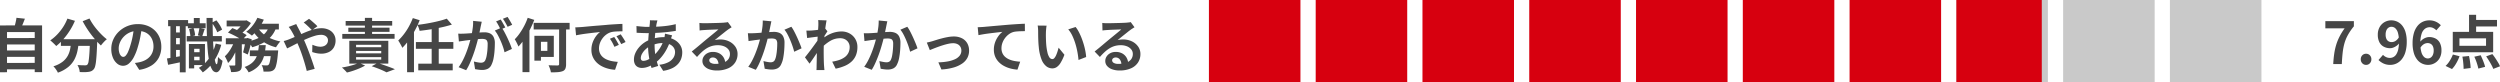
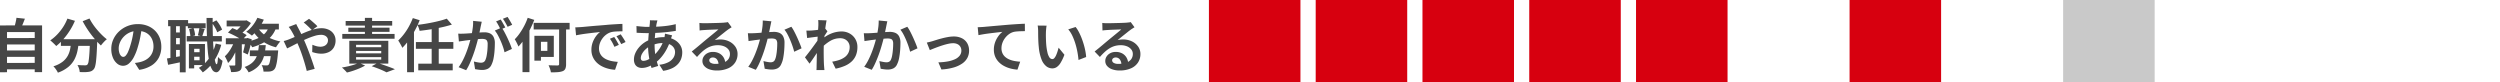
<svg xmlns="http://www.w3.org/2000/svg" width="819.461" height="27" viewBox="0 0 819.461 27">
  <g id="_3" data-name="3" transform="translate(-252.736 -1857)">
-     <path id="パス_765" data-name="パス 765" d="M3.534,0q.095-1.824.323-3.373A20.2,20.2,0,0,1,4.5-6.3,16.7,16.7,0,0,1,5.6-9.006a20.2,20.2,0,0,1,1.681-2.717H.95v-2.356H10.3v1.71a18.818,18.818,0,0,0-1.967,2.85,12.95,12.95,0,0,0-1.14,2.774,19.345,19.345,0,0,0-.57,3.04Q6.441-2.071,6.346,0ZM14.307.266a1.637,1.637,0,0,1-1.254-.532,1.83,1.83,0,0,1-.494-1.292,1.812,1.812,0,0,1,.494-1.311,1.666,1.666,0,0,1,1.254-.513,1.644,1.644,0,0,1,1.235.513,1.812,1.812,0,0,1,.494,1.311,1.83,1.83,0,0,1-.494,1.292A1.615,1.615,0,0,1,14.307.266Zm7.923,0a5.064,5.064,0,0,1-2.27-.475A5.722,5.722,0,0,1,18.373-1.33l1.482-1.691a2.938,2.938,0,0,0,.988.722,2.883,2.883,0,0,0,1.235.285,2.558,2.558,0,0,0,1.159-.275,2.51,2.51,0,0,0,.959-.893,5.051,5.051,0,0,0,.646-1.644,11.412,11.412,0,0,0,.238-2.527,9.943,9.943,0,0,0-.333-2.869,3.213,3.213,0,0,0-.884-1.53,1.889,1.889,0,0,0-1.254-.465,1.705,1.705,0,0,0-.95.285,1.931,1.931,0,0,0-.694.855,3.53,3.53,0,0,0-.256,1.444,3.276,3.276,0,0,0,.247,1.358,1.751,1.751,0,0,0,.694.808A2.022,2.022,0,0,0,22.7-7.2a2.435,2.435,0,0,0,1.216-.361,3.329,3.329,0,0,0,1.14-1.216L25.194-6.9A3.813,3.813,0,0,1,24.311-6a4.6,4.6,0,0,1-1.073.589,2.994,2.994,0,0,1-1.064.209A4.346,4.346,0,0,1,20.1-5.691a3.441,3.441,0,0,1-1.435-1.463,5.232,5.232,0,0,1-.522-2.48,4.917,4.917,0,0,1,.608-2.5,4.278,4.278,0,0,1,1.615-1.625,4.4,4.4,0,0,1,2.2-.57,4.578,4.578,0,0,1,1.91.408A4.582,4.582,0,0,1,26.1-12.664,6.132,6.132,0,0,1,27.218-10.5a10.7,10.7,0,0,1,.409,3.144,11.851,11.851,0,0,1-.437,3.43,6.761,6.761,0,0,1-1.207,2.365A4.942,4.942,0,0,1,24.244-.181,4.76,4.76,0,0,1,22.23.266ZM34.6.266a4.574,4.574,0,0,1-1.91-.418,4.467,4.467,0,0,1-1.625-1.283,6.427,6.427,0,0,1-1.112-2.2,11.051,11.051,0,0,1-.408-3.2,11.369,11.369,0,0,1,.446-3.382A6.665,6.665,0,0,1,31.2-12.55a4.856,4.856,0,0,1,1.738-1.339A5,5,0,0,1,35-14.326a4.982,4.982,0,0,1,2.232.465A5.447,5.447,0,0,1,38.8-12.73l-1.482,1.672a3.134,3.134,0,0,0-.95-.722,2.584,2.584,0,0,0-1.2-.3,2.607,2.607,0,0,0-1.549.494,3.348,3.348,0,0,0-1.111,1.634,9.331,9.331,0,0,0-.418,3.116,10.336,10.336,0,0,0,.332,2.917,3.437,3.437,0,0,0,.884,1.586,1.8,1.8,0,0,0,1.235.494,1.652,1.652,0,0,0,.96-.294,2.082,2.082,0,0,0,.693-.874,3.433,3.433,0,0,0,.266-1.434A3.157,3.157,0,0,0,36.2-5.814a1.814,1.814,0,0,0-.7-.8,2.022,2.022,0,0,0-1.055-.266,2.454,2.454,0,0,0-1.2.352A3.349,3.349,0,0,0,32.091-5.3l-.133-1.881a3.979,3.979,0,0,1,.9-.912,4.051,4.051,0,0,1,1.083-.57,3.2,3.2,0,0,1,1.017-.19,4.516,4.516,0,0,1,2.1.475,3.326,3.326,0,0,1,1.435,1.444,5.3,5.3,0,0,1,.513,2.489,4.979,4.979,0,0,1-.6,2.5A4.28,4.28,0,0,1,36.8-.313,4.341,4.341,0,0,1,34.6.266ZM48.051-16.15h2.318v6.612H48.051ZM44.9-8.436v2.451h8.721V-8.436Zm-2.185-2.109H55.955v6.669H42.712Zm6.422-3.914h8.075v2.128H49.134ZM45.866-2.432l2.166-.209q.152.627.266,1.359t.19,1.4a10.51,10.51,0,0,1,.076,1.178l-2.3.285q0-.494-.048-1.188t-.133-1.435Q46-1.786,45.866-2.432Zm3.914.019,2.09-.475q.285.608.579,1.3t.522,1.34A10.149,10.149,0,0,1,53.314.912l-2.223.57Q51,.988,50.8.3t-.465-1.4Q50.065-1.805,49.78-2.413Zm3.876-.114,2.033-.741q.475.589.959,1.311t.9,1.416A8.885,8.885,0,0,1,58.2.722l-2.2.855A11.143,11.143,0,0,0,55.4.313q-.38-.712-.845-1.463T53.656-2.527ZM42.75-3.135l2.185.57a14.086,14.086,0,0,1-1.064,2.28,9.529,9.529,0,0,1-1.406,1.919L40.356.608a7.684,7.684,0,0,0,1.349-1.653A11.5,11.5,0,0,0,42.75-3.135Z" transform="translate(1014 1878)" fill="#464646" />
-     <path id="パス_761" data-name="パス 761" d="M4.275-9.519l10.336-.019.019,2.109H4.275Zm0,4.066,10.336-.019.019,2.109H4.275Zm0,4.085,10.336-.019L14.63.722H4.275ZM2.736-13.661,16.53-13.68V1.634l-2.413.019V-11.5H5.035V1.672l-2.3.019Zm5.4-2.508,2.755.3q-.342.931-.722,1.824t-.7,1.539l-2.09-.38q.152-.475.3-1.055T7.951-15.1Q8.075-15.675,8.132-16.169ZM22.7-9.158H32.984v2.2H22.7Zm9.519,0h2.394v.6a3.249,3.249,0,0,1-.019.389q-.076,2.147-.171,3.7T34.209-1.9a11.25,11.25,0,0,1-.294,1.634A2.558,2.558,0,0,1,33.5.646a2.337,2.337,0,0,1-.789.646,3.36,3.36,0,0,1-.959.266,8.96,8.96,0,0,1-1.254.086q-.779.009-1.634-.029A4.447,4.447,0,0,0,28.633.447,4.792,4.792,0,0,0,28.12-.684q.8.057,1.482.076t1.026.019a1.671,1.671,0,0,0,.437-.047.8.8,0,0,0,.342-.219,2.341,2.341,0,0,0,.37-1.093q.142-.845.257-2.508t.19-4.3ZM24.833-15.9l2.47.722a21.959,21.959,0,0,1-1.682,3.192,23.154,23.154,0,0,1-2.109,2.831,17.217,17.217,0,0,1-2.347,2.242q-.209-.247-.57-.6t-.732-.694a7.78,7.78,0,0,0-.656-.551,14.241,14.241,0,0,0,2.252-1.909,16.477,16.477,0,0,0,1.948-2.451A14.63,14.63,0,0,0,24.833-15.9Zm7.239-.038a16.241,16.241,0,0,0,1.1,1.862,21.419,21.419,0,0,0,1.416,1.853q.77.9,1.577,1.7a16.017,16.017,0,0,0,1.586,1.387,6.477,6.477,0,0,0-.674.6q-.37.371-.7.751a8.726,8.726,0,0,0-.561.7q-.8-.741-1.615-1.662t-1.605-1.957q-.789-1.036-1.492-2.147T29.83-15.048ZM26.087-8.512h2.489A27.537,27.537,0,0,1,28.139-5.4a10.931,10.931,0,0,1-1,2.869,8.138,8.138,0,0,1-2,2.46,11.139,11.139,0,0,1-3.43,1.891,4.354,4.354,0,0,0-.38-.7Q21.09.741,20.805.37a5.234,5.234,0,0,0-.57-.637,9.32,9.32,0,0,0,3.04-1.511,6.438,6.438,0,0,0,1.691-1.976,7.788,7.788,0,0,0,.789-2.29Q25.973-7.258,26.087-8.512Zm23.142-4.5q-.19,1.444-.494,3.078a29.943,29.943,0,0,1-.817,3.306,16.983,16.983,0,0,1-1.292,3.306A7.247,7.247,0,0,1,45-1.187a2.917,2.917,0,0,1-1.928.75,3.007,3.007,0,0,1-1.929-.712,4.867,4.867,0,0,1-1.406-1.967,7.352,7.352,0,0,1-.522-2.85,7.442,7.442,0,0,1,.665-3.116,8.29,8.29,0,0,1,1.853-2.594,8.783,8.783,0,0,1,2.774-1.776,9.007,9.007,0,0,1,3.43-.646,8.455,8.455,0,0,1,3.182.57,7.163,7.163,0,0,1,2.423,1.577A6.845,6.845,0,0,1,55.081-9.6a7.852,7.852,0,0,1,.532,2.907A7.65,7.65,0,0,1,54.8-3.116a6.754,6.754,0,0,1-2.423,2.6,10.387,10.387,0,0,1-4,1.406L46.949-1.368q.551-.057.969-.133t.8-.171a7.23,7.23,0,0,0,1.7-.655,5.307,5.307,0,0,0,1.377-1.064,4.655,4.655,0,0,0,.922-1.491,5.148,5.148,0,0,0,.333-1.881,5.911,5.911,0,0,0-.342-2.052A4.62,4.62,0,0,0,51.7-10.441,4.437,4.437,0,0,0,50.084-11.5a5.984,5.984,0,0,0-2.185-.37,6.265,6.265,0,0,0-2.679.541,6.272,6.272,0,0,0-1.957,1.4,6.131,6.131,0,0,0-1.207,1.843,4.924,4.924,0,0,0-.409,1.881,4.751,4.751,0,0,0,.228,1.587,2.4,2.4,0,0,0,.561.95,1.026,1.026,0,0,0,.713.314,1.11,1.11,0,0,0,.788-.409,4.557,4.557,0,0,0,.77-1.244,16.836,16.836,0,0,0,.76-2.109,25.951,25.951,0,0,0,.741-2.926,29.777,29.777,0,0,0,.437-3.04ZM65.512-4.883h3.42V-3.4h-3.42Zm-1.2-9.5h5.833v1.653H64.315Zm-.38,4.2H75.449v1.767H63.935Zm2.052,2.6H69.92v6.9H65.987V-2.242h2.166V-6H65.987Zm-1.33,0h1.729v8H64.657Zm1.615-8.512H68.21v2.831H66.272Zm7.163,8.379,1.824.4a18.125,18.125,0,0,1-2.375,5.292A13.781,13.781,0,0,1,69.2,1.729a5.755,5.755,0,0,0-.351-.456Q68.609.988,68.353.7a6.255,6.255,0,0,0-.447-.456,10.8,10.8,0,0,0,3.449-3.268A14.906,14.906,0,0,0,73.435-7.714Zm-8.721-4.731,1.463-.361a9.052,9.052,0,0,1,.352,1.245,7.113,7.113,0,0,1,.161,1.188l-1.539.38a8.882,8.882,0,0,0-.143-1.188A11.314,11.314,0,0,0,64.714-12.445Zm7.467-2.109,1.482-.779a11.4,11.4,0,0,1,1.1,1.53,10.506,10.506,0,0,1,.779,1.511l-1.6.874a8.414,8.414,0,0,0-.722-1.539A15.159,15.159,0,0,0,72.181-14.554ZM68.1-12.806l1.729.323q-.228.665-.437,1.3t-.38,1.111l-1.425-.323q.152-.513.295-1.2T68.1-12.806Zm-10.26-2.622h6.555v2.014H57.836Zm1.653,4.066h3.325v1.843H59.489Zm0,3.876h3.325v1.862H59.489ZM58.6-14.345h1.843V-2.413H58.6Zm3.078,0h1.919V1.71H61.674ZM57.456-2.831q1.026-.152,2.423-.4t2.859-.513l.152,1.919q-1.311.285-2.622.561t-2.432.5Zm12.977-13.3h2.014q-.019,2.413.029,4.655t.161,4.152q.114,1.909.275,3.334a17.02,17.02,0,0,0,.371,2.233q.209.808.456.808.19,0,.295-.627a16.42,16.42,0,0,0,.161-1.767,5.032,5.032,0,0,0,.456.475,6.289,6.289,0,0,0,.57.475q.285.209.456.323a10.42,10.42,0,0,1-.6,2.356A2.816,2.816,0,0,1,74.347,1.4a1.182,1.182,0,0,1-.7.294A1.647,1.647,0,0,1,72.295.836a7.368,7.368,0,0,1-.9-2.394,29.457,29.457,0,0,1-.551-3.753q-.2-2.194-.285-4.931T70.433-16.131Zm6.593.855h6.213v1.919H77.026Zm7.6,9.785H92.34V-3.61H84.626ZM76.76-9.462h7.068v1.976H76.76Zm3.1.817H82V-.76A3.992,3.992,0,0,1,81.842.494a1.31,1.31,0,0,1-.656.741,3.454,3.454,0,0,1-1.159.323,13.72,13.72,0,0,1-1.539.076A6.357,6.357,0,0,0,78.242.542a7.045,7.045,0,0,0-.418-1.074q.551.019,1.045.019h.684A.535.535,0,0,0,79.79-.58q.067-.047.067-.219ZM91.618-5.491h2.3l-.019.313a5.3,5.3,0,0,1-.057.542q-.133,1.653-.314,2.727A12.158,12.158,0,0,1,93.138-.2a2.534,2.534,0,0,1-.494.941,1.928,1.928,0,0,1-.636.466,3.487,3.487,0,0,1-.75.219q-.342.038-.912.047T89.11,1.463A4.827,4.827,0,0,0,88.93.38,4,4,0,0,0,88.5-.646q.513.057.96.076t.674.019A1.106,1.106,0,0,0,90.5-.6a.856.856,0,0,0,.266-.162,1.677,1.677,0,0,0,.323-.655,9.558,9.558,0,0,0,.285-1.416q.133-.931.247-2.375ZM87.59-7.2h2.261a27.808,27.808,0,0,1-.389,2.783,9.116,9.116,0,0,1-.846,2.461A7.125,7.125,0,0,1,86.973.114a9.2,9.2,0,0,1-2.746,1.6,6.033,6.033,0,0,0-.57-.921,5.379,5.379,0,0,0-.741-.846A7.6,7.6,0,0,0,85.282-1.34,5.423,5.423,0,0,0,86.631-3,7.267,7.267,0,0,0,87.3-4.978,21.667,21.667,0,0,0,87.59-7.2ZM77.463-11.324l1.425-1.463q.779.285,1.662.684t1.691.817a10.8,10.8,0,0,1,1.358.817L82.061-8.835a9.827,9.827,0,0,0-1.273-.845q-.779-.446-1.662-.884T77.463-11.324Zm5.814,1.862h.285l.3-.095,1.387.437q-.228,1.292-.579,2.66a20.383,20.383,0,0,1-.731,2.337L82.4-4.845a19.05,19.05,0,0,0,.5-2.033q.237-1.2.37-2.261Zm7.6-3.819,2.375.361a8.819,8.819,0,0,1-1.757,2.992,9.746,9.746,0,0,1-2.67,2.062A17.336,17.336,0,0,1,85.4-6.517a4.013,4.013,0,0,0-.37-.608q-.256-.361-.532-.713A4.707,4.707,0,0,0,84-8.4a15.148,15.148,0,0,0,3.145-.988A7.817,7.817,0,0,0,89.5-10.973,5.519,5.519,0,0,0,90.877-13.281ZM87.1-16.169l2.109.608a13.9,13.9,0,0,1-1.1,1.976,20.2,20.2,0,0,1-1.358,1.814,11.241,11.241,0,0,1-1.453,1.454,5.481,5.481,0,0,0-.551-.427q-.342-.238-.684-.466t-.608-.38a10.29,10.29,0,0,0,2.09-2.024A11.866,11.866,0,0,0,87.1-16.169Zm.247,3.382a7.913,7.913,0,0,0,1.738,1.938,10.677,10.677,0,0,0,2.489,1.491,14.7,14.7,0,0,0,3.068.941,4.707,4.707,0,0,0-.5.561q-.275.352-.522.712t-.418.646a13.345,13.345,0,0,1-3.2-1.235,11.928,11.928,0,0,1-2.6-1.919A10.711,10.711,0,0,1,85.462-12.2ZM79.648-8.778l1.463.551a24.435,24.435,0,0,1-.9,2.565A17.449,17.449,0,0,1,78.983-3.23a8.824,8.824,0,0,1-1.5,1.881,7.475,7.475,0,0,0-.465-1.121q-.313-.627-.58-1.083a8.98,8.98,0,0,0,1.3-1.463A13.57,13.57,0,0,0,78.85-6.85,13.239,13.239,0,0,0,79.648-8.778Zm7.391-5.434h7.106v1.881H86.127Zm-4.332-1.064h.475l.361-.076,1.444.893a11.552,11.552,0,0,1-1.026,1.406,14.655,14.655,0,0,1-1.3,1.358,13.087,13.087,0,0,1-1.378,1.111,7.024,7.024,0,0,0-.731-.589q-.427-.3-.77-.513a8.325,8.325,0,0,0,1.169-.979,13.22,13.22,0,0,0,1.026-1.149,8.31,8.31,0,0,0,.731-1.064Zm22.287,3.192q-.323-.361-.817-.845t-1.007-.95a9.427,9.427,0,0,0-.893-.732l1.748-1.216a9.96,9.96,0,0,1,.874.694q.513.446,1.035.912a10.717,10.717,0,0,1,.845.827Zm-5.168-2.033q.095.171.228.456t.285.561q.152.276.247.466.589,1.1,1.2,2.422T102.9-7.7q.323.779.751,1.862t.845,2.261q.418,1.178.788,2.261t.6,1.881l-2.6.684q-.285-1.2-.7-2.6t-.893-2.784q-.475-1.378-.95-2.518-.38-.893-.75-1.748t-.741-1.643a16.3,16.3,0,0,0-.77-1.454q-.19-.361-.5-.836a8.976,8.976,0,0,0-.618-.836Zm-4.1,5.567a10.694,10.694,0,0,0,1.112-.323q.542-.19.769-.285,1.045-.418,2.118-.893l2.166-.959q1.093-.485,2.147-.874a17.421,17.421,0,0,1,2.071-.627,8.413,8.413,0,0,1,1.91-.238,5.577,5.577,0,0,1,2.536.532,3.9,3.9,0,0,1,1.615,1.444,3.772,3.772,0,0,1,.561,2.014,4.505,4.505,0,0,1-.57,2.309,3.815,3.815,0,0,1-1.634,1.51A5.591,5.591,0,0,1,108-4.408a7.559,7.559,0,0,1-1.568-.171,11.651,11.651,0,0,1-1.358-.361l.057-2.394a8.943,8.943,0,0,0,1.33.465,5.136,5.136,0,0,0,1.311.181,3,3,0,0,0,1.264-.256,2.1,2.1,0,0,0,.883-.732,2.013,2.013,0,0,0,.323-1.159,1.506,1.506,0,0,0-.275-.874,1.91,1.91,0,0,0-.779-.637,2.858,2.858,0,0,0-1.226-.238,7.373,7.373,0,0,0-2.1.352,23.712,23.712,0,0,0-2.46.9q-1.292.551-2.527,1.168T98.591-7q-1.045.542-1.748.865Zm20.311-6.574H131.29v1.52H116.033Zm.874,2.2h13.509v1.368H116.907Zm-1.976,2.052h17.138v1.577H114.931ZM119.453-5.3v.779H127.7V-5.3Zm0,2.033v.8H127.7v-.8Zm0-4.047v.779H127.7v-.779ZM117.23-8.626h12.787v7.467H117.23Zm5.111-7.524H124.7v6.118h-2.356ZM124.564-.3l1.957-1.064q.988.3,2.033.674t1.995.722q.95.351,1.634.656L129.428,1.71q-.513-.285-1.292-.637t-1.7-.7Q125.514.019,124.564-.3Zm-4.18-1.121,2.033.912a15.993,15.993,0,0,1-1.805.893q-1.026.437-2.1.8t-2.061.589a5.89,5.89,0,0,0-.475-.541q-.3-.314-.608-.608a5.071,5.071,0,0,0-.57-.485q1.026-.171,2.062-.409t1.948-.532A12.263,12.263,0,0,0,120.384-1.425Zm28.8-14.459,1.672,1.938q-1.121.361-2.413.674t-2.679.57q-1.387.257-2.774.456t-2.717.351a6.135,6.135,0,0,0-.285-.988q-.209-.57-.4-.969,1.292-.152,2.613-.371t2.584-.484q1.263-.266,2.384-.561T149.188-15.884ZM139.061-8.208h12.274V-6H139.061Zm.779,7.068h11.286V1.045H139.84Zm4.389-11.932h2.318V-.456h-2.318Zm-8.056,2.47,2.223-2.242.038.038V1.672h-2.261Zm1.881-5.472,2.242.7a27.673,27.673,0,0,1-1.558,3.334A32.017,32.017,0,0,1,136.781-8.9a19.092,19.092,0,0,1-2.166,2.575,7.484,7.484,0,0,0-.361-.741q-.247-.456-.513-.912a8.663,8.663,0,0,0-.475-.741,17.511,17.511,0,0,0,1.852-2.062,19.424,19.424,0,0,0,1.653-2.536A22.424,22.424,0,0,0,138.054-16.074Zm22.591,1.2q-.076.361-.171.789t-.171.788q-.076.418-.19.941t-.219,1.045q-.1.523-.219,1.016-.19.817-.475,1.9t-.665,2.328q-.38,1.244-.855,2.5t-1.007,2.442a16.409,16.409,0,0,1-1.14,2.138l-2.47-.988a14.824,14.824,0,0,0,1.245-2q.58-1.111,1.055-2.28t.845-2.318q.37-1.149.646-2.138t.427-1.691q.266-1.292.418-2.489a14.006,14.006,0,0,0,.114-2.261Zm6.536,1.919a13.382,13.382,0,0,1,.941,1.53q.484.9.959,1.91t.855,1.938q.38.931.589,1.615l-2.413,1.1a15.526,15.526,0,0,0-.5-1.767q-.332-.969-.77-1.966t-.922-1.891a8.938,8.938,0,0,0-1-1.5Zm-14.25,1.976q.513.038,1.016.029t1.017-.029q.475-.019,1.14-.067t1.415-.1q.751-.057,1.51-.124t1.406-.1q.646-.038,1.064-.038a4.428,4.428,0,0,1,1.786.333,2.535,2.535,0,0,1,1.206,1.13,4.448,4.448,0,0,1,.447,2.166q0,1.121-.1,2.432a20.5,20.5,0,0,1-.332,2.508,8.073,8.073,0,0,1-.656,2.033A2.683,2.683,0,0,1,162.611.551a4.272,4.272,0,0,1-1.871.38,8.62,8.62,0,0,1-1.159-.086q-.627-.085-1.121-.18l-.4-2.508q.361.095.807.19t.855.152a4.984,4.984,0,0,0,.656.057,1.846,1.846,0,0,0,.836-.18,1.351,1.351,0,0,0,.589-.637,5.957,5.957,0,0,0,.437-1.425,17.51,17.51,0,0,0,.257-1.89q.086-1.016.086-1.948a2.228,2.228,0,0,0-.219-1.121,1.07,1.07,0,0,0-.627-.484,3.485,3.485,0,0,0-1-.123q-.437,0-1.178.066t-1.587.152q-.845.086-1.567.181t-1.121.133q-.418.076-1.055.162t-1.074.161ZM166.839-15.6q.247.342.522.817t.542.95q.266.475.456.836l-1.539.665q-.19-.4-.437-.874t-.513-.95a6.535,6.535,0,0,0-.532-.817Zm2.261-.855q.247.361.532.836t.561.95q.276.475.427.8l-1.5.646q-.3-.589-.722-1.34a11.371,11.371,0,0,0-.817-1.282Zm8.569,1.957h11.78v2.166h-11.78Zm8.341.779h2.28V-.988a3.788,3.788,0,0,1-.238,1.5,1.563,1.563,0,0,1-.846.8,5.811,5.811,0,0,1-1.6.332,22.9,22.9,0,0,1-2.3.066,5.9,5.9,0,0,0-.285-1.15,9.272,9.272,0,0,0-.475-1.169l1.225.038q.6.019,1.064.019h.655a.591.591,0,0,0,.4-.1.459.459,0,0,0,.114-.352ZM177.9-10.26h2.147v8.151H177.9Zm.931,0h5.434v6.916h-5.434V-5.32h3.325V-8.3h-3.325Zm-3.116-5.909,2.147.684a34.851,34.851,0,0,1-1.425,3.192,28.341,28.341,0,0,1-1.777,3.04,19.357,19.357,0,0,1-1.986,2.508q-.114-.285-.323-.732t-.456-.912a6.715,6.715,0,0,0-.437-.732,14.651,14.651,0,0,0,1.644-1.985,22.728,22.728,0,0,0,1.473-2.432A18.672,18.672,0,0,0,175.712-16.169ZM174-10.83l2.261-2.28.019.019V1.653H174Zm17.309-2.2q.57-.019,1.083-.047t.779-.047q.589-.038,1.453-.123t1.938-.181q1.074-.095,2.29-.19t2.527-.209q.988-.1,1.967-.161t1.862-.114q.884-.048,1.548-.067l.019,2.432q-.513,0-1.178.019t-1.32.066a6.573,6.573,0,0,0-1.169.181,4.771,4.771,0,0,0-1.6.769,5.963,5.963,0,0,0-1.283,1.273,6.116,6.116,0,0,0-.846,1.577,5,5,0,0,0-.3,1.7,3.846,3.846,0,0,0,.333,1.643,3.617,3.617,0,0,0,.912,1.216,5.113,5.113,0,0,0,1.358.836,8.122,8.122,0,0,0,1.682.5,14.675,14.675,0,0,0,1.872.228l-.893,2.6a11.825,11.825,0,0,1-2.327-.38A9.841,9.841,0,0,1,199.9-.342a6.8,6.8,0,0,1-1.719-1.3,5.934,5.934,0,0,1-1.159-1.767,5.613,5.613,0,0,1-.428-2.233,7.029,7.029,0,0,1,.437-2.517,8.037,8.037,0,0,1,1.092-2.014,6.586,6.586,0,0,1,1.3-1.339q-.532.076-1.283.152t-1.615.181q-.865.1-1.758.219t-1.719.256q-.826.143-1.492.276ZM204.06-9.88q.247.342.523.808t.542.931q.266.466.456.846l-1.444.646q-.361-.8-.693-1.406a11.438,11.438,0,0,0-.788-1.235Zm2.128-.874q.247.342.541.789t.58.912q.285.466.475.827l-1.425.684q-.38-.76-.732-1.349a13.375,13.375,0,0,0-.827-1.216ZM218.234-15.3q-.076.266-.143.523t-.123.484q-.171.893-.323,2.043T217.4-9.852q-.1,1.245-.1,2.442a22.58,22.58,0,0,0,.152,2.727,17.506,17.506,0,0,0,.427,2.3q.276,1.055.6,2L216.3.285a19.907,19.907,0,0,1-.542-2.033q-.257-1.178-.428-2.536a21.963,21.963,0,0,1-.171-2.746q0-.95.067-1.91t.142-1.9q.076-.94.181-1.805t.18-1.568q.019-.266.038-.579a4.125,4.125,0,0,0,0-.561Zm-3.382,2.109q1.8,0,3.391-.076t3.059-.266a26.286,26.286,0,0,0,2.936-.551l.019,2.2q-.988.171-2.176.313t-2.47.238q-1.282.1-2.518.142t-2.318.047q-.494,0-1.111-.019t-1.216-.048l-1.036-.047-.057-2.2q.323.038.931.1t1.3.114Q214.282-13.186,214.852-13.186Zm8.189,2.774q-.057.171-.171.475t-.218.627q-.1.323-.162.513a17.324,17.324,0,0,1-1.339,3.126,14.69,14.69,0,0,1-1.7,2.47,11.553,11.553,0,0,1-1.8,1.72,10.455,10.455,0,0,1-2.128,1.225A5.984,5.984,0,0,1,213.1.266a2.884,2.884,0,0,1-1.273-.285,2.151,2.151,0,0,1-.94-.9,3.138,3.138,0,0,1-.352-1.568,5.124,5.124,0,0,1,.418-2.014,7.552,7.552,0,0,1,1.159-1.881,8.807,8.807,0,0,1,1.729-1.587,8.674,8.674,0,0,1,2.128-1.093,12.764,12.764,0,0,1,2.043-.551,11.856,11.856,0,0,1,2.194-.209,7.451,7.451,0,0,1,3.164.646,5.414,5.414,0,0,1,2.194,1.767,4.4,4.4,0,0,1,.8,2.622,6.124,6.124,0,0,1-.323,1.966,5.084,5.084,0,0,1-1.055,1.777A6.253,6.253,0,0,1,223.06.361a10.144,10.144,0,0,1-2.945.855l-1.254-2a8.21,8.21,0,0,0,2.964-.827A4.193,4.193,0,0,0,223.488-3.1,3.473,3.473,0,0,0,224.01-4.9a2.631,2.631,0,0,0-.447-1.5,3.132,3.132,0,0,0-1.33-1.074,5.17,5.17,0,0,0-2.176-.408,8.562,8.562,0,0,0-2.309.285,10.982,10.982,0,0,0-1.7.608,6.7,6.7,0,0,0-1.691,1.15A5.9,5.9,0,0,0,213.2-4.389a2.951,2.951,0,0,0-.418,1.406,1.02,1.02,0,0,0,.209.694.843.843,0,0,0,.665.237,3.617,3.617,0,0,0,1.577-.447A7.575,7.575,0,0,0,217-3.762a13.47,13.47,0,0,0,1.938-2.28,11.77,11.77,0,0,0,1.5-3.306,4.961,4.961,0,0,0,.114-.494q.057-.3.1-.618t.066-.5Zm8.949-4.066q.4.057.855.076t.874.019q.3,0,.912-.01t1.378-.029l1.529-.038q.76-.019,1.378-.047t.96-.048q.589-.057.931-.1a3.081,3.081,0,0,0,.513-.1l1.235,1.691q-.323.209-.665.418a7.73,7.73,0,0,0-.665.456q-.38.266-.912.693t-1.13.9q-.6.475-1.159.931t-1.016.817a7.29,7.29,0,0,1,.912-.162,8.26,8.26,0,0,1,.893-.047,6.511,6.511,0,0,1,2.9.627,5.219,5.219,0,0,1,2.033,1.7,4.189,4.189,0,0,1,.751,2.461,5.022,5.022,0,0,1-.76,2.717A5.246,5.246,0,0,1,241.443.38a8.958,8.958,0,0,1-3.829.722,6.942,6.942,0,0,1-2.365-.38,3.882,3.882,0,0,1-1.663-1.083,2.447,2.447,0,0,1-.608-1.653,2.666,2.666,0,0,1,.428-1.454,3.177,3.177,0,0,1,1.2-1.093,3.663,3.663,0,0,1,1.777-.418,4.353,4.353,0,0,1,2.214.523,3.626,3.626,0,0,1,1.387,1.4,4.048,4.048,0,0,1,.5,1.919l-2.223.3a2.716,2.716,0,0,0-.522-1.682,1.622,1.622,0,0,0-1.34-.637,1.272,1.272,0,0,0-.855.276.819.819,0,0,0-.323.636.97.97,0,0,0,.532.855,2.645,2.645,0,0,0,1.387.323,8.049,8.049,0,0,0,2.7-.39,3.368,3.368,0,0,0,1.624-1.121A2.841,2.841,0,0,0,242-4.313a2.317,2.317,0,0,0-.522-1.5,3.426,3.426,0,0,0-1.415-1.007,5.333,5.333,0,0,0-2.014-.361,6.944,6.944,0,0,0-2.014.275,7.135,7.135,0,0,0-1.719.779,10.524,10.524,0,0,0-1.577,1.216,20.419,20.419,0,0,0-1.529,1.586l-1.729-1.786q.513-.418,1.159-.94t1.321-1.093l1.273-1.074q.6-.5,1.016-.845.4-.323.931-.76l1.1-.9q.57-.465,1.083-.893t.855-.731q-.285,0-.741.019t-1,.038l-1.083.038q-.542.019-1.007.048l-.77.047q-.38.019-.8.057t-.76.1Zm23.6-.532q-.1.361-.18.788t-.161.789q-.076.418-.19.941t-.219,1.045q-.1.522-.218,1.016-.19.817-.475,1.9T253.479-6.2q-.38,1.245-.855,2.5t-1.007,2.442a16.413,16.413,0,0,1-1.14,2.138l-2.47-.988a14.825,14.825,0,0,0,1.244-2q.58-1.111,1.055-2.289t.846-2.318q.37-1.14.636-2.128t.418-1.691q.266-1.292.418-2.489a15.751,15.751,0,0,0,.133-2.261Zm6.536,1.786a11.471,11.471,0,0,1,.941,1.53q.484.922.95,1.948t.855,1.976q.39.95.6,1.615l-2.413,1.121q-.19-.8-.522-1.776t-.76-2q-.428-1.016-.912-1.928a8.656,8.656,0,0,0-1-1.52Zm-14.25,2.109q.513.038,1.007.029t1.026-.029q.456-.019,1.13-.066t1.425-.1q.751-.057,1.51-.123t1.406-.1q.646-.038,1.064-.038a4.445,4.445,0,0,1,1.777.332,2.526,2.526,0,0,1,1.216,1.131,4.448,4.448,0,0,1,.447,2.166q0,1.121-.1,2.432a23.3,23.3,0,0,1-.332,2.508A7.837,7.837,0,0,1,258.8-.95,2.683,2.683,0,0,1,257.555.418a4.272,4.272,0,0,1-1.872.38,8.537,8.537,0,0,1-1.169-.086Q253.9.627,253.4.532l-.418-2.508q.38.095.826.19t.855.152a4.983,4.983,0,0,0,.655.057,1.846,1.846,0,0,0,.836-.18,1.351,1.351,0,0,0,.589-.637,5.711,5.711,0,0,0,.427-1.425q.161-.874.247-1.891t.085-1.948a2.314,2.314,0,0,0-.209-1.121,1.032,1.032,0,0,0-.617-.484,3.565,3.565,0,0,0-1.017-.124q-.418,0-1.169.066t-1.587.152q-.836.086-1.568.181t-1.13.133q-.4.076-1.036.161t-1.073.161Zm27.645,9.329a13.009,13.009,0,0,0,2.3-.551,6.7,6.7,0,0,0,1.815-.931,3.926,3.926,0,0,0,1.188-1.4,4.265,4.265,0,0,0,.418-1.948,2.794,2.794,0,0,0-.209-1.064,2.775,2.775,0,0,0-.617-.921,2.876,2.876,0,0,0-.979-.637,3.455,3.455,0,0,0-1.292-.228,6.393,6.393,0,0,0-3.363.941A13.856,13.856,0,0,0,271.833-6.1V-8.8a10.482,10.482,0,0,1,3.448-2.242,9.383,9.383,0,0,1,3.259-.646,5.455,5.455,0,0,1,2.65.646,4.929,4.929,0,0,1,1.891,1.805,5.063,5.063,0,0,1,.7,2.679,7.059,7.059,0,0,1-.456,2.6,5.77,5.77,0,0,1-1.349,2.033,7.6,7.6,0,0,1-2.223,1.472,14.759,14.759,0,0,1-3.1.96Zm-4.313-8.246q-.3.019-.779.085t-1.017.133q-.541.067-1.092.142t-1.026.133l-.247-2.432q.418.019.789.01t.865-.028q.456-.038,1.092-.1t1.292-.162q.656-.095,1.225-.209a6.841,6.841,0,0,0,.893-.228l.76.969q-.171.228-.389.57t-.447.693l-.4.618L271.605-6.27q-.3.437-.751,1.1t-.94,1.406q-.494.741-.969,1.425t-.855,1.2l-1.5-2.071.836-1.054q.475-.6.979-1.273t1-1.349q.494-.674.922-1.273t.712-1.035l.038-.494Zm-.228-3.667v-.845a5.039,5.039,0,0,0-.076-.865l2.774.1q-.095.437-.228,1.264t-.257,1.891q-.124,1.064-.228,2.233T272.793-7.6q-.067,1.159-.066,2.166,0,.779.009,1.577t.029,1.634q.019.836.076,1.729.019.247.057.694t.076.77h-2.622q.038-.323.047-.751t.009-.656q.019-.931.038-1.729t.029-1.691q.01-.893.048-2.071.019-.437.057-1.112t.085-1.482q.048-.807.1-1.644t.1-1.567q.047-.732.076-1.254T270.978-13.7Zm22.61-1.311q-.095.361-.181.788t-.161.789q-.076.418-.19.941t-.219,1.045q-.1.522-.219,1.016-.19.817-.475,1.9T291.479-6.2q-.38,1.245-.855,2.5t-1.007,2.442a16.411,16.411,0,0,1-1.14,2.138l-2.47-.988a14.824,14.824,0,0,0,1.245-2q.579-1.111,1.055-2.289t.845-2.318q.371-1.14.637-2.128t.418-1.691q.266-1.292.418-2.489a15.749,15.749,0,0,0,.133-2.261Zm6.536,1.786a11.471,11.471,0,0,1,.941,1.53q.484.922.95,1.948t.855,1.976q.39.95.6,1.615l-2.413,1.121q-.19-.8-.522-1.776t-.76-2q-.428-1.016-.912-1.928a8.656,8.656,0,0,0-1-1.52Zm-14.25,2.109q.513.038,1.007.029t1.026-.029q.456-.019,1.131-.066t1.425-.1q.751-.057,1.51-.123t1.406-.1q.646-.038,1.064-.038a4.445,4.445,0,0,1,1.777.332,2.526,2.526,0,0,1,1.216,1.131,4.448,4.448,0,0,1,.447,2.166q0,1.121-.1,2.432a23.3,23.3,0,0,1-.332,2.508A7.837,7.837,0,0,1,296.8-.95,2.683,2.683,0,0,1,295.555.418a4.272,4.272,0,0,1-1.872.38,8.536,8.536,0,0,1-1.168-.086Q291.9.627,291.4.532l-.418-2.508q.38.095.827.19t.855.152a4.984,4.984,0,0,0,.655.057,1.846,1.846,0,0,0,.836-.18,1.351,1.351,0,0,0,.589-.637,5.711,5.711,0,0,0,.427-1.425q.161-.874.247-1.891t.085-1.948a2.314,2.314,0,0,0-.209-1.121,1.032,1.032,0,0,0-.617-.484,3.565,3.565,0,0,0-1.017-.124q-.418,0-1.169.066t-1.586.152q-.836.086-1.568.181t-1.13.133q-.4.076-1.035.161t-1.074.161Zm20.653,3.078q.437-.1,1.007-.238t1.007-.275q.475-.152,1.273-.4t1.758-.494q.96-.247,1.938-.418a10.78,10.78,0,0,1,1.853-.171,5.854,5.854,0,0,1,2.632.56,4.15,4.15,0,0,1,1.758,1.605,4.748,4.748,0,0,1,.627,2.489,4.976,4.976,0,0,1-.56,2.356,5.3,5.3,0,0,1-1.7,1.862,9.765,9.765,0,0,1-2.841,1.3,17.691,17.691,0,0,1-3.961.637l-1.007-2.337a19.7,19.7,0,0,0,3.012-.285,9.993,9.993,0,0,0,2.394-.713,4.115,4.115,0,0,0,1.577-1.187,2.65,2.65,0,0,0,.561-1.672,2.366,2.366,0,0,0-.333-1.263,2.261,2.261,0,0,0-.94-.846,3.2,3.2,0,0,0-1.444-.3,7.3,7.3,0,0,0-1.482.171q-.817.171-1.682.437t-1.7.57q-.836.3-1.558.589t-1.2.494Zm16.682-5.035q.57-.019,1.083-.047t.8-.048q.589-.057,1.444-.133l1.928-.171,2.289-.2,2.527-.219q.988-.076,1.976-.143t1.872-.114q.883-.048,1.529-.066l.019,2.432q-.513,0-1.178.019t-1.32.066a8.134,8.134,0,0,0-1.168.161,4.669,4.669,0,0,0-1.587.77,6.155,6.155,0,0,0-1.283,1.283,5.9,5.9,0,0,0-.845,1.586,5.14,5.14,0,0,0-.294,1.7,3.944,3.944,0,0,0,.323,1.643,3.51,3.51,0,0,0,.9,1.216,5.113,5.113,0,0,0,1.358.836,8.123,8.123,0,0,0,1.682.5,14.675,14.675,0,0,0,1.871.228l-.893,2.6a11.825,11.825,0,0,1-2.327-.38,9.635,9.635,0,0,1-2.109-.836,7.029,7.029,0,0,1-1.72-1.3,5.7,5.7,0,0,1-1.159-1.767,5.725,5.725,0,0,1-.418-2.233,7.008,7.008,0,0,1,.437-2.527,8.274,8.274,0,0,1,1.083-2,6.4,6.4,0,0,1,1.292-1.34q-.532.057-1.283.142t-1.615.19q-.864.1-1.758.219t-1.72.257q-.826.143-1.491.276Zm22.591-.513a7.216,7.216,0,0,0-.124.779q-.047.437-.076.855t-.029.684q-.019.627-.009,1.292t.038,1.358q.029.694.085,1.378a18.267,18.267,0,0,0,.38,2.413,4.862,4.862,0,0,0,.646,1.625,1.187,1.187,0,0,0,1.007.579.87.87,0,0,0,.637-.361,3.734,3.734,0,0,0,.57-.941,11.173,11.173,0,0,0,.456-1.226q.2-.646.351-1.216l1.9,2.318a15.012,15.012,0,0,1-1.245,2.632A4.464,4.464,0,0,1,349.106-.01a2.619,2.619,0,0,1-1.444.428,3.215,3.215,0,0,1-1.948-.684,5.2,5.2,0,0,1-1.568-2.214,14.613,14.613,0,0,1-.912-4.076q-.095-.874-.142-1.843t-.057-1.843q-.01-.874-.01-1.444,0-.4-.038-.95a9.711,9.711,0,0,0-.114-.988Zm9.5.437a9.44,9.44,0,0,1,1.026,1.577,19.347,19.347,0,0,1,.912,1.995q.418,1.064.741,2.175t.523,2.166a16.085,16.085,0,0,1,.257,1.928l-2.508.969q-.095-1.159-.342-2.527a24.848,24.848,0,0,0-.665-2.755,19.217,19.217,0,0,0-1-2.622,9.082,9.082,0,0,0-1.358-2.128Zm8.74-1.33q.4.057.855.076t.874.019q.3,0,.912-.01t1.377-.029l1.53-.038q.76-.019,1.378-.047t.96-.048q.589-.057.931-.1a3.081,3.081,0,0,0,.513-.1l1.235,1.691q-.323.209-.665.418a7.73,7.73,0,0,0-.665.456q-.38.266-.912.693t-1.131.9q-.6.475-1.159.931t-1.016.817a7.289,7.289,0,0,1,.912-.162,8.261,8.261,0,0,1,.893-.047,6.511,6.511,0,0,1,2.9.627,5.219,5.219,0,0,1,2.033,1.7,4.188,4.188,0,0,1,.751,2.461,5.022,5.022,0,0,1-.76,2.717A5.246,5.246,0,0,1,373.492.38a8.958,8.958,0,0,1-3.828.722A6.942,6.942,0,0,1,367.3.722a3.882,3.882,0,0,1-1.663-1.083,2.447,2.447,0,0,1-.608-1.653,2.666,2.666,0,0,1,.427-1.454,3.177,3.177,0,0,1,1.2-1.093,3.663,3.663,0,0,1,1.776-.418,4.353,4.353,0,0,1,2.214.523,3.626,3.626,0,0,1,1.387,1.4,4.048,4.048,0,0,1,.5,1.919l-2.223.3a2.716,2.716,0,0,0-.523-1.682,1.622,1.622,0,0,0-1.339-.637,1.273,1.273,0,0,0-.855.276.819.819,0,0,0-.323.636.97.97,0,0,0,.532.855,2.645,2.645,0,0,0,1.387.323,8.049,8.049,0,0,0,2.7-.39,3.368,3.368,0,0,0,1.624-1.121,2.841,2.841,0,0,0,.542-1.738,2.317,2.317,0,0,0-.522-1.5,3.426,3.426,0,0,0-1.415-1.007,5.333,5.333,0,0,0-2.014-.361,6.945,6.945,0,0,0-2.014.275,7.135,7.135,0,0,0-1.719.779,10.524,10.524,0,0,0-1.577,1.216,20.422,20.422,0,0,0-1.53,1.586l-1.729-1.786q.513-.418,1.159-.94t1.32-1.093l1.273-1.074q.6-.5,1.017-.845.4-.323.931-.76l1.1-.9q.57-.465,1.083-.893t.855-.731q-.285,0-.741.019t-1,.038l-1.083.038q-.541.019-1.007.048l-.77.047q-.38.019-.8.057t-.76.1Z" transform="translate(250 1879)" fill="#464646" />
+     <path id="パス_761" data-name="パス 761" d="M4.275-9.519l10.336-.019.019,2.109H4.275Zm0,4.066,10.336-.019.019,2.109H4.275Zm0,4.085,10.336-.019L14.63.722H4.275ZM2.736-13.661,16.53-13.68V1.634l-2.413.019V-11.5H5.035V1.672l-2.3.019Zm5.4-2.508,2.755.3q-.342.931-.722,1.824t-.7,1.539l-2.09-.38q.152-.475.3-1.055T7.951-15.1Q8.075-15.675,8.132-16.169ZM22.7-9.158H32.984v2.2H22.7Zm9.519,0h2.394v.6a3.249,3.249,0,0,1-.019.389q-.076,2.147-.171,3.7T34.209-1.9a11.25,11.25,0,0,1-.294,1.634A2.558,2.558,0,0,1,33.5.646a2.337,2.337,0,0,1-.789.646,3.36,3.36,0,0,1-.959.266,8.96,8.96,0,0,1-1.254.086q-.779.009-1.634-.029A4.447,4.447,0,0,0,28.633.447,4.792,4.792,0,0,0,28.12-.684q.8.057,1.482.076t1.026.019a1.671,1.671,0,0,0,.437-.047.8.8,0,0,0,.342-.219,2.341,2.341,0,0,0,.37-1.093q.142-.845.257-2.508t.19-4.3ZM24.833-15.9l2.47.722a21.959,21.959,0,0,1-1.682,3.192,23.154,23.154,0,0,1-2.109,2.831,17.217,17.217,0,0,1-2.347,2.242q-.209-.247-.57-.6t-.732-.694a7.78,7.78,0,0,0-.656-.551,14.241,14.241,0,0,0,2.252-1.909,16.477,16.477,0,0,0,1.948-2.451A14.63,14.63,0,0,0,24.833-15.9Zm7.239-.038a16.241,16.241,0,0,0,1.1,1.862,21.419,21.419,0,0,0,1.416,1.853q.77.9,1.577,1.7a16.017,16.017,0,0,0,1.586,1.387,6.477,6.477,0,0,0-.674.6q-.37.371-.7.751a8.726,8.726,0,0,0-.561.7q-.8-.741-1.615-1.662t-1.605-1.957q-.789-1.036-1.492-2.147T29.83-15.048ZM26.087-8.512h2.489A27.537,27.537,0,0,1,28.139-5.4a10.931,10.931,0,0,1-1,2.869,8.138,8.138,0,0,1-2,2.46,11.139,11.139,0,0,1-3.43,1.891,4.354,4.354,0,0,0-.38-.7Q21.09.741,20.805.37a5.234,5.234,0,0,0-.57-.637,9.32,9.32,0,0,0,3.04-1.511,6.438,6.438,0,0,0,1.691-1.976,7.788,7.788,0,0,0,.789-2.29Q25.973-7.258,26.087-8.512Zm23.142-4.5q-.19,1.444-.494,3.078a29.943,29.943,0,0,1-.817,3.306,16.983,16.983,0,0,1-1.292,3.306A7.247,7.247,0,0,1,45-1.187a2.917,2.917,0,0,1-1.928.75,3.007,3.007,0,0,1-1.929-.712,4.867,4.867,0,0,1-1.406-1.967,7.352,7.352,0,0,1-.522-2.85,7.442,7.442,0,0,1,.665-3.116,8.29,8.29,0,0,1,1.853-2.594,8.783,8.783,0,0,1,2.774-1.776,9.007,9.007,0,0,1,3.43-.646,8.455,8.455,0,0,1,3.182.57,7.163,7.163,0,0,1,2.423,1.577A6.845,6.845,0,0,1,55.081-9.6a7.852,7.852,0,0,1,.532,2.907A7.65,7.65,0,0,1,54.8-3.116a6.754,6.754,0,0,1-2.423,2.6,10.387,10.387,0,0,1-4,1.406L46.949-1.368q.551-.057.969-.133t.8-.171a7.23,7.23,0,0,0,1.7-.655,5.307,5.307,0,0,0,1.377-1.064,4.655,4.655,0,0,0,.922-1.491,5.148,5.148,0,0,0,.333-1.881,5.911,5.911,0,0,0-.342-2.052A4.62,4.62,0,0,0,51.7-10.441,4.437,4.437,0,0,0,50.084-11.5a5.984,5.984,0,0,0-2.185-.37,6.265,6.265,0,0,0-2.679.541,6.272,6.272,0,0,0-1.957,1.4,6.131,6.131,0,0,0-1.207,1.843,4.924,4.924,0,0,0-.409,1.881,4.751,4.751,0,0,0,.228,1.587,2.4,2.4,0,0,0,.561.95,1.026,1.026,0,0,0,.713.314,1.11,1.11,0,0,0,.788-.409,4.557,4.557,0,0,0,.77-1.244,16.836,16.836,0,0,0,.76-2.109,25.951,25.951,0,0,0,.741-2.926,29.777,29.777,0,0,0,.437-3.04ZM65.512-4.883h3.42V-3.4h-3.42Zm-1.2-9.5h5.833v1.653H64.315Zm-.38,4.2H75.449v1.767H63.935Zm2.052,2.6H69.92v6.9H65.987V-2.242h2.166V-6H65.987Zm-1.33,0h1.729v8H64.657Zm1.615-8.512H68.21H66.272Zm7.163,8.379,1.824.4a18.125,18.125,0,0,1-2.375,5.292A13.781,13.781,0,0,1,69.2,1.729a5.755,5.755,0,0,0-.351-.456Q68.609.988,68.353.7a6.255,6.255,0,0,0-.447-.456,10.8,10.8,0,0,0,3.449-3.268A14.906,14.906,0,0,0,73.435-7.714Zm-8.721-4.731,1.463-.361a9.052,9.052,0,0,1,.352,1.245,7.113,7.113,0,0,1,.161,1.188l-1.539.38a8.882,8.882,0,0,0-.143-1.188A11.314,11.314,0,0,0,64.714-12.445Zm7.467-2.109,1.482-.779a11.4,11.4,0,0,1,1.1,1.53,10.506,10.506,0,0,1,.779,1.511l-1.6.874a8.414,8.414,0,0,0-.722-1.539A15.159,15.159,0,0,0,72.181-14.554ZM68.1-12.806l1.729.323q-.228.665-.437,1.3t-.38,1.111l-1.425-.323q.152-.513.295-1.2T68.1-12.806Zm-10.26-2.622h6.555v2.014H57.836Zm1.653,4.066h3.325v1.843H59.489Zm0,3.876h3.325v1.862H59.489ZM58.6-14.345h1.843V-2.413H58.6Zm3.078,0h1.919V1.71H61.674ZM57.456-2.831q1.026-.152,2.423-.4t2.859-.513l.152,1.919q-1.311.285-2.622.561t-2.432.5Zm12.977-13.3h2.014q-.019,2.413.029,4.655t.161,4.152q.114,1.909.275,3.334a17.02,17.02,0,0,0,.371,2.233q.209.808.456.808.19,0,.295-.627a16.42,16.42,0,0,0,.161-1.767,5.032,5.032,0,0,0,.456.475,6.289,6.289,0,0,0,.57.475q.285.209.456.323a10.42,10.42,0,0,1-.6,2.356A2.816,2.816,0,0,1,74.347,1.4a1.182,1.182,0,0,1-.7.294A1.647,1.647,0,0,1,72.295.836a7.368,7.368,0,0,1-.9-2.394,29.457,29.457,0,0,1-.551-3.753q-.2-2.194-.285-4.931T70.433-16.131Zm6.593.855h6.213v1.919H77.026Zm7.6,9.785H92.34V-3.61H84.626ZM76.76-9.462h7.068v1.976H76.76Zm3.1.817H82V-.76A3.992,3.992,0,0,1,81.842.494a1.31,1.31,0,0,1-.656.741,3.454,3.454,0,0,1-1.159.323,13.72,13.72,0,0,1-1.539.076A6.357,6.357,0,0,0,78.242.542a7.045,7.045,0,0,0-.418-1.074q.551.019,1.045.019h.684A.535.535,0,0,0,79.79-.58q.067-.047.067-.219ZM91.618-5.491h2.3l-.019.313a5.3,5.3,0,0,1-.057.542q-.133,1.653-.314,2.727A12.158,12.158,0,0,1,93.138-.2a2.534,2.534,0,0,1-.494.941,1.928,1.928,0,0,1-.636.466,3.487,3.487,0,0,1-.75.219q-.342.038-.912.047T89.11,1.463A4.827,4.827,0,0,0,88.93.38,4,4,0,0,0,88.5-.646q.513.057.96.076t.674.019A1.106,1.106,0,0,0,90.5-.6a.856.856,0,0,0,.266-.162,1.677,1.677,0,0,0,.323-.655,9.558,9.558,0,0,0,.285-1.416q.133-.931.247-2.375ZM87.59-7.2h2.261a27.808,27.808,0,0,1-.389,2.783,9.116,9.116,0,0,1-.846,2.461A7.125,7.125,0,0,1,86.973.114a9.2,9.2,0,0,1-2.746,1.6,6.033,6.033,0,0,0-.57-.921,5.379,5.379,0,0,0-.741-.846A7.6,7.6,0,0,0,85.282-1.34,5.423,5.423,0,0,0,86.631-3,7.267,7.267,0,0,0,87.3-4.978,21.667,21.667,0,0,0,87.59-7.2ZM77.463-11.324l1.425-1.463q.779.285,1.662.684t1.691.817a10.8,10.8,0,0,1,1.358.817L82.061-8.835a9.827,9.827,0,0,0-1.273-.845q-.779-.446-1.662-.884T77.463-11.324Zm5.814,1.862h.285l.3-.095,1.387.437q-.228,1.292-.579,2.66a20.383,20.383,0,0,1-.731,2.337L82.4-4.845a19.05,19.05,0,0,0,.5-2.033q.237-1.2.37-2.261Zm7.6-3.819,2.375.361a8.819,8.819,0,0,1-1.757,2.992,9.746,9.746,0,0,1-2.67,2.062A17.336,17.336,0,0,1,85.4-6.517a4.013,4.013,0,0,0-.37-.608q-.256-.361-.532-.713A4.707,4.707,0,0,0,84-8.4a15.148,15.148,0,0,0,3.145-.988A7.817,7.817,0,0,0,89.5-10.973,5.519,5.519,0,0,0,90.877-13.281ZM87.1-16.169l2.109.608a13.9,13.9,0,0,1-1.1,1.976,20.2,20.2,0,0,1-1.358,1.814,11.241,11.241,0,0,1-1.453,1.454,5.481,5.481,0,0,0-.551-.427q-.342-.238-.684-.466t-.608-.38a10.29,10.29,0,0,0,2.09-2.024A11.866,11.866,0,0,0,87.1-16.169Zm.247,3.382a7.913,7.913,0,0,0,1.738,1.938,10.677,10.677,0,0,0,2.489,1.491,14.7,14.7,0,0,0,3.068.941,4.707,4.707,0,0,0-.5.561q-.275.352-.522.712t-.418.646a13.345,13.345,0,0,1-3.2-1.235,11.928,11.928,0,0,1-2.6-1.919A10.711,10.711,0,0,1,85.462-12.2ZM79.648-8.778l1.463.551a24.435,24.435,0,0,1-.9,2.565A17.449,17.449,0,0,1,78.983-3.23a8.824,8.824,0,0,1-1.5,1.881,7.475,7.475,0,0,0-.465-1.121q-.313-.627-.58-1.083a8.98,8.98,0,0,0,1.3-1.463A13.57,13.57,0,0,0,78.85-6.85,13.239,13.239,0,0,0,79.648-8.778Zm7.391-5.434h7.106v1.881H86.127Zm-4.332-1.064h.475l.361-.076,1.444.893a11.552,11.552,0,0,1-1.026,1.406,14.655,14.655,0,0,1-1.3,1.358,13.087,13.087,0,0,1-1.378,1.111,7.024,7.024,0,0,0-.731-.589q-.427-.3-.77-.513a8.325,8.325,0,0,0,1.169-.979,13.22,13.22,0,0,0,1.026-1.149,8.31,8.31,0,0,0,.731-1.064Zm22.287,3.192q-.323-.361-.817-.845t-1.007-.95a9.427,9.427,0,0,0-.893-.732l1.748-1.216a9.96,9.96,0,0,1,.874.694q.513.446,1.035.912a10.717,10.717,0,0,1,.845.827Zm-5.168-2.033q.095.171.228.456t.285.561q.152.276.247.466.589,1.1,1.2,2.422T102.9-7.7q.323.779.751,1.862t.845,2.261q.418,1.178.788,2.261t.6,1.881l-2.6.684q-.285-1.2-.7-2.6t-.893-2.784q-.475-1.378-.95-2.518-.38-.893-.75-1.748t-.741-1.643a16.3,16.3,0,0,0-.77-1.454q-.19-.361-.5-.836a8.976,8.976,0,0,0-.618-.836Zm-4.1,5.567a10.694,10.694,0,0,0,1.112-.323q.542-.19.769-.285,1.045-.418,2.118-.893l2.166-.959q1.093-.485,2.147-.874a17.421,17.421,0,0,1,2.071-.627,8.413,8.413,0,0,1,1.91-.238,5.577,5.577,0,0,1,2.536.532,3.9,3.9,0,0,1,1.615,1.444,3.772,3.772,0,0,1,.561,2.014,4.505,4.505,0,0,1-.57,2.309,3.815,3.815,0,0,1-1.634,1.51A5.591,5.591,0,0,1,108-4.408a7.559,7.559,0,0,1-1.568-.171,11.651,11.651,0,0,1-1.358-.361l.057-2.394a8.943,8.943,0,0,0,1.33.465,5.136,5.136,0,0,0,1.311.181,3,3,0,0,0,1.264-.256,2.1,2.1,0,0,0,.883-.732,2.013,2.013,0,0,0,.323-1.159,1.506,1.506,0,0,0-.275-.874,1.91,1.91,0,0,0-.779-.637,2.858,2.858,0,0,0-1.226-.238,7.373,7.373,0,0,0-2.1.352,23.712,23.712,0,0,0-2.46.9q-1.292.551-2.527,1.168T98.591-7q-1.045.542-1.748.865Zm20.311-6.574H131.29v1.52H116.033Zm.874,2.2h13.509v1.368H116.907Zm-1.976,2.052h17.138v1.577H114.931ZM119.453-5.3v.779H127.7V-5.3Zm0,2.033v.8H127.7v-.8Zm0-4.047v.779H127.7v-.779ZM117.23-8.626h12.787v7.467H117.23Zm5.111-7.524H124.7v6.118h-2.356ZM124.564-.3l1.957-1.064q.988.3,2.033.674t1.995.722q.95.351,1.634.656L129.428,1.71q-.513-.285-1.292-.637t-1.7-.7Q125.514.019,124.564-.3Zm-4.18-1.121,2.033.912a15.993,15.993,0,0,1-1.805.893q-1.026.437-2.1.8t-2.061.589a5.89,5.89,0,0,0-.475-.541q-.3-.314-.608-.608a5.071,5.071,0,0,0-.57-.485q1.026-.171,2.062-.409t1.948-.532A12.263,12.263,0,0,0,120.384-1.425Zm28.8-14.459,1.672,1.938q-1.121.361-2.413.674t-2.679.57q-1.387.257-2.774.456t-2.717.351a6.135,6.135,0,0,0-.285-.988q-.209-.57-.4-.969,1.292-.152,2.613-.371t2.584-.484q1.263-.266,2.384-.561T149.188-15.884ZM139.061-8.208h12.274V-6H139.061Zm.779,7.068h11.286V1.045H139.84Zm4.389-11.932h2.318V-.456h-2.318Zm-8.056,2.47,2.223-2.242.038.038V1.672h-2.261Zm1.881-5.472,2.242.7a27.673,27.673,0,0,1-1.558,3.334A32.017,32.017,0,0,1,136.781-8.9a19.092,19.092,0,0,1-2.166,2.575,7.484,7.484,0,0,0-.361-.741q-.247-.456-.513-.912a8.663,8.663,0,0,0-.475-.741,17.511,17.511,0,0,0,1.852-2.062,19.424,19.424,0,0,0,1.653-2.536A22.424,22.424,0,0,0,138.054-16.074Zm22.591,1.2q-.076.361-.171.789t-.171.788q-.076.418-.19.941t-.219,1.045q-.1.523-.219,1.016-.19.817-.475,1.9t-.665,2.328q-.38,1.244-.855,2.5t-1.007,2.442a16.409,16.409,0,0,1-1.14,2.138l-2.47-.988a14.824,14.824,0,0,0,1.245-2q.58-1.111,1.055-2.28t.845-2.318q.37-1.149.646-2.138t.427-1.691q.266-1.292.418-2.489a14.006,14.006,0,0,0,.114-2.261Zm6.536,1.919a13.382,13.382,0,0,1,.941,1.53q.484.9.959,1.91t.855,1.938q.38.931.589,1.615l-2.413,1.1a15.526,15.526,0,0,0-.5-1.767q-.332-.969-.77-1.966t-.922-1.891a8.938,8.938,0,0,0-1-1.5Zm-14.25,1.976q.513.038,1.016.029t1.017-.029q.475-.019,1.14-.067t1.415-.1q.751-.057,1.51-.124t1.406-.1q.646-.038,1.064-.038a4.428,4.428,0,0,1,1.786.333,2.535,2.535,0,0,1,1.206,1.13,4.448,4.448,0,0,1,.447,2.166q0,1.121-.1,2.432a20.5,20.5,0,0,1-.332,2.508,8.073,8.073,0,0,1-.656,2.033A2.683,2.683,0,0,1,162.611.551a4.272,4.272,0,0,1-1.871.38,8.62,8.62,0,0,1-1.159-.086q-.627-.085-1.121-.18l-.4-2.508q.361.095.807.19t.855.152a4.984,4.984,0,0,0,.656.057,1.846,1.846,0,0,0,.836-.18,1.351,1.351,0,0,0,.589-.637,5.957,5.957,0,0,0,.437-1.425,17.51,17.51,0,0,0,.257-1.89q.086-1.016.086-1.948a2.228,2.228,0,0,0-.219-1.121,1.07,1.07,0,0,0-.627-.484,3.485,3.485,0,0,0-1-.123q-.437,0-1.178.066t-1.587.152q-.845.086-1.567.181t-1.121.133q-.418.076-1.055.162t-1.074.161ZM166.839-15.6q.247.342.522.817t.542.95q.266.475.456.836l-1.539.665q-.19-.4-.437-.874t-.513-.95a6.535,6.535,0,0,0-.532-.817Zm2.261-.855q.247.361.532.836t.561.95q.276.475.427.8l-1.5.646q-.3-.589-.722-1.34a11.371,11.371,0,0,0-.817-1.282Zm8.569,1.957h11.78v2.166h-11.78Zm8.341.779h2.28V-.988a3.788,3.788,0,0,1-.238,1.5,1.563,1.563,0,0,1-.846.8,5.811,5.811,0,0,1-1.6.332,22.9,22.9,0,0,1-2.3.066,5.9,5.9,0,0,0-.285-1.15,9.272,9.272,0,0,0-.475-1.169l1.225.038q.6.019,1.064.019h.655a.591.591,0,0,0,.4-.1.459.459,0,0,0,.114-.352ZM177.9-10.26h2.147v8.151H177.9Zm.931,0h5.434v6.916h-5.434V-5.32h3.325V-8.3h-3.325Zm-3.116-5.909,2.147.684a34.851,34.851,0,0,1-1.425,3.192,28.341,28.341,0,0,1-1.777,3.04,19.357,19.357,0,0,1-1.986,2.508q-.114-.285-.323-.732t-.456-.912a6.715,6.715,0,0,0-.437-.732,14.651,14.651,0,0,0,1.644-1.985,22.728,22.728,0,0,0,1.473-2.432A18.672,18.672,0,0,0,175.712-16.169ZM174-10.83l2.261-2.28.019.019V1.653H174Zm17.309-2.2q.57-.019,1.083-.047t.779-.047q.589-.038,1.453-.123t1.938-.181q1.074-.095,2.29-.19t2.527-.209q.988-.1,1.967-.161t1.862-.114q.884-.048,1.548-.067l.019,2.432q-.513,0-1.178.019t-1.32.066a6.573,6.573,0,0,0-1.169.181,4.771,4.771,0,0,0-1.6.769,5.963,5.963,0,0,0-1.283,1.273,6.116,6.116,0,0,0-.846,1.577,5,5,0,0,0-.3,1.7,3.846,3.846,0,0,0,.333,1.643,3.617,3.617,0,0,0,.912,1.216,5.113,5.113,0,0,0,1.358.836,8.122,8.122,0,0,0,1.682.5,14.675,14.675,0,0,0,1.872.228l-.893,2.6a11.825,11.825,0,0,1-2.327-.38A9.841,9.841,0,0,1,199.9-.342a6.8,6.8,0,0,1-1.719-1.3,5.934,5.934,0,0,1-1.159-1.767,5.613,5.613,0,0,1-.428-2.233,7.029,7.029,0,0,1,.437-2.517,8.037,8.037,0,0,1,1.092-2.014,6.586,6.586,0,0,1,1.3-1.339q-.532.076-1.283.152t-1.615.181q-.865.1-1.758.219t-1.719.256q-.826.143-1.492.276ZM204.06-9.88q.247.342.523.808t.542.931q.266.466.456.846l-1.444.646q-.361-.8-.693-1.406a11.438,11.438,0,0,0-.788-1.235Zm2.128-.874q.247.342.541.789t.58.912q.285.466.475.827l-1.425.684q-.38-.76-.732-1.349a13.375,13.375,0,0,0-.827-1.216ZM218.234-15.3q-.076.266-.143.523t-.123.484q-.171.893-.323,2.043T217.4-9.852q-.1,1.245-.1,2.442a22.58,22.58,0,0,0,.152,2.727,17.506,17.506,0,0,0,.427,2.3q.276,1.055.6,2L216.3.285a19.907,19.907,0,0,1-.542-2.033q-.257-1.178-.428-2.536a21.963,21.963,0,0,1-.171-2.746q0-.95.067-1.91t.142-1.9q.076-.94.181-1.805t.18-1.568q.019-.266.038-.579a4.125,4.125,0,0,0,0-.561Zm-3.382,2.109q1.8,0,3.391-.076t3.059-.266a26.286,26.286,0,0,0,2.936-.551l.019,2.2q-.988.171-2.176.313t-2.47.238q-1.282.1-2.518.142t-2.318.047q-.494,0-1.111-.019t-1.216-.048l-1.036-.047-.057-2.2q.323.038.931.1t1.3.114Q214.282-13.186,214.852-13.186Zm8.189,2.774q-.057.171-.171.475t-.218.627q-.1.323-.162.513a17.324,17.324,0,0,1-1.339,3.126,14.69,14.69,0,0,1-1.7,2.47,11.553,11.553,0,0,1-1.8,1.72,10.455,10.455,0,0,1-2.128,1.225A5.984,5.984,0,0,1,213.1.266a2.884,2.884,0,0,1-1.273-.285,2.151,2.151,0,0,1-.94-.9,3.138,3.138,0,0,1-.352-1.568,5.124,5.124,0,0,1,.418-2.014,7.552,7.552,0,0,1,1.159-1.881,8.807,8.807,0,0,1,1.729-1.587,8.674,8.674,0,0,1,2.128-1.093,12.764,12.764,0,0,1,2.043-.551,11.856,11.856,0,0,1,2.194-.209,7.451,7.451,0,0,1,3.164.646,5.414,5.414,0,0,1,2.194,1.767,4.4,4.4,0,0,1,.8,2.622,6.124,6.124,0,0,1-.323,1.966,5.084,5.084,0,0,1-1.055,1.777A6.253,6.253,0,0,1,223.06.361a10.144,10.144,0,0,1-2.945.855l-1.254-2a8.21,8.21,0,0,0,2.964-.827A4.193,4.193,0,0,0,223.488-3.1,3.473,3.473,0,0,0,224.01-4.9a2.631,2.631,0,0,0-.447-1.5,3.132,3.132,0,0,0-1.33-1.074,5.17,5.17,0,0,0-2.176-.408,8.562,8.562,0,0,0-2.309.285,10.982,10.982,0,0,0-1.7.608,6.7,6.7,0,0,0-1.691,1.15A5.9,5.9,0,0,0,213.2-4.389a2.951,2.951,0,0,0-.418,1.406,1.02,1.02,0,0,0,.209.694.843.843,0,0,0,.665.237,3.617,3.617,0,0,0,1.577-.447A7.575,7.575,0,0,0,217-3.762a13.47,13.47,0,0,0,1.938-2.28,11.77,11.77,0,0,0,1.5-3.306,4.961,4.961,0,0,0,.114-.494q.057-.3.1-.618t.066-.5Zm8.949-4.066q.4.057.855.076t.874.019q.3,0,.912-.01t1.378-.029l1.529-.038q.76-.019,1.378-.047t.96-.048q.589-.057.931-.1a3.081,3.081,0,0,0,.513-.1l1.235,1.691q-.323.209-.665.418a7.73,7.73,0,0,0-.665.456q-.38.266-.912.693t-1.13.9q-.6.475-1.159.931t-1.016.817a7.29,7.29,0,0,1,.912-.162,8.26,8.26,0,0,1,.893-.047,6.511,6.511,0,0,1,2.9.627,5.219,5.219,0,0,1,2.033,1.7,4.189,4.189,0,0,1,.751,2.461,5.022,5.022,0,0,1-.76,2.717A5.246,5.246,0,0,1,241.443.38a8.958,8.958,0,0,1-3.829.722,6.942,6.942,0,0,1-2.365-.38,3.882,3.882,0,0,1-1.663-1.083,2.447,2.447,0,0,1-.608-1.653,2.666,2.666,0,0,1,.428-1.454,3.177,3.177,0,0,1,1.2-1.093,3.663,3.663,0,0,1,1.777-.418,4.353,4.353,0,0,1,2.214.523,3.626,3.626,0,0,1,1.387,1.4,4.048,4.048,0,0,1,.5,1.919l-2.223.3a2.716,2.716,0,0,0-.522-1.682,1.622,1.622,0,0,0-1.34-.637,1.272,1.272,0,0,0-.855.276.819.819,0,0,0-.323.636.97.97,0,0,0,.532.855,2.645,2.645,0,0,0,1.387.323,8.049,8.049,0,0,0,2.7-.39,3.368,3.368,0,0,0,1.624-1.121A2.841,2.841,0,0,0,242-4.313a2.317,2.317,0,0,0-.522-1.5,3.426,3.426,0,0,0-1.415-1.007,5.333,5.333,0,0,0-2.014-.361,6.944,6.944,0,0,0-2.014.275,7.135,7.135,0,0,0-1.719.779,10.524,10.524,0,0,0-1.577,1.216,20.419,20.419,0,0,0-1.529,1.586l-1.729-1.786q.513-.418,1.159-.94t1.321-1.093l1.273-1.074q.6-.5,1.016-.845.4-.323.931-.76l1.1-.9q.57-.465,1.083-.893t.855-.731q-.285,0-.741.019t-1,.038l-1.083.038q-.542.019-1.007.048l-.77.047q-.38.019-.8.057t-.76.1Zm23.6-.532q-.1.361-.18.788t-.161.789q-.076.418-.19.941t-.219,1.045q-.1.522-.218,1.016-.19.817-.475,1.9T253.479-6.2q-.38,1.245-.855,2.5t-1.007,2.442a16.413,16.413,0,0,1-1.14,2.138l-2.47-.988a14.825,14.825,0,0,0,1.244-2q.58-1.111,1.055-2.289t.846-2.318q.37-1.14.636-2.128t.418-1.691q.266-1.292.418-2.489a15.751,15.751,0,0,0,.133-2.261Zm6.536,1.786a11.471,11.471,0,0,1,.941,1.53q.484.922.95,1.948t.855,1.976q.39.95.6,1.615l-2.413,1.121q-.19-.8-.522-1.776t-.76-2q-.428-1.016-.912-1.928a8.656,8.656,0,0,0-1-1.52Zm-14.25,2.109q.513.038,1.007.029t1.026-.029q.456-.019,1.13-.066t1.425-.1q.751-.057,1.51-.123t1.406-.1q.646-.038,1.064-.038a4.445,4.445,0,0,1,1.777.332,2.526,2.526,0,0,1,1.216,1.131,4.448,4.448,0,0,1,.447,2.166q0,1.121-.1,2.432a23.3,23.3,0,0,1-.332,2.508A7.837,7.837,0,0,1,258.8-.95,2.683,2.683,0,0,1,257.555.418a4.272,4.272,0,0,1-1.872.38,8.537,8.537,0,0,1-1.169-.086Q253.9.627,253.4.532l-.418-2.508q.38.095.826.19t.855.152a4.983,4.983,0,0,0,.655.057,1.846,1.846,0,0,0,.836-.18,1.351,1.351,0,0,0,.589-.637,5.711,5.711,0,0,0,.427-1.425q.161-.874.247-1.891t.085-1.948a2.314,2.314,0,0,0-.209-1.121,1.032,1.032,0,0,0-.617-.484,3.565,3.565,0,0,0-1.017-.124q-.418,0-1.169.066t-1.587.152q-.836.086-1.568.181t-1.13.133q-.4.076-1.036.161t-1.073.161Zm27.645,9.329a13.009,13.009,0,0,0,2.3-.551,6.7,6.7,0,0,0,1.815-.931,3.926,3.926,0,0,0,1.188-1.4,4.265,4.265,0,0,0,.418-1.948,2.794,2.794,0,0,0-.209-1.064,2.775,2.775,0,0,0-.617-.921,2.876,2.876,0,0,0-.979-.637,3.455,3.455,0,0,0-1.292-.228,6.393,6.393,0,0,0-3.363.941A13.856,13.856,0,0,0,271.833-6.1V-8.8a10.482,10.482,0,0,1,3.448-2.242,9.383,9.383,0,0,1,3.259-.646,5.455,5.455,0,0,1,2.65.646,4.929,4.929,0,0,1,1.891,1.805,5.063,5.063,0,0,1,.7,2.679,7.059,7.059,0,0,1-.456,2.6,5.77,5.77,0,0,1-1.349,2.033,7.6,7.6,0,0,1-2.223,1.472,14.759,14.759,0,0,1-3.1.96Zm-4.313-8.246q-.3.019-.779.085t-1.017.133q-.541.067-1.092.142t-1.026.133l-.247-2.432q.418.019.789.01t.865-.028q.456-.038,1.092-.1t1.292-.162q.656-.095,1.225-.209a6.841,6.841,0,0,0,.893-.228l.76.969q-.171.228-.389.57t-.447.693l-.4.618L271.605-6.27q-.3.437-.751,1.1t-.94,1.406q-.494.741-.969,1.425t-.855,1.2l-1.5-2.071.836-1.054q.475-.6.979-1.273t1-1.349q.494-.674.922-1.273t.712-1.035l.038-.494Zm-.228-3.667v-.845a5.039,5.039,0,0,0-.076-.865l2.774.1q-.095.437-.228,1.264t-.257,1.891q-.124,1.064-.228,2.233T272.793-7.6q-.067,1.159-.066,2.166,0,.779.009,1.577t.029,1.634q.019.836.076,1.729.019.247.057.694t.076.77h-2.622q.038-.323.047-.751t.009-.656q.019-.931.038-1.729t.029-1.691q.01-.893.048-2.071.019-.437.057-1.112t.085-1.482q.048-.807.1-1.644t.1-1.567q.047-.732.076-1.254T270.978-13.7Zm22.61-1.311q-.095.361-.181.788t-.161.789q-.076.418-.19.941t-.219,1.045q-.1.522-.219,1.016-.19.817-.475,1.9T291.479-6.2q-.38,1.245-.855,2.5t-1.007,2.442a16.411,16.411,0,0,1-1.14,2.138l-2.47-.988a14.824,14.824,0,0,0,1.245-2q.579-1.111,1.055-2.289t.845-2.318q.371-1.14.637-2.128t.418-1.691q.266-1.292.418-2.489a15.749,15.749,0,0,0,.133-2.261Zm6.536,1.786a11.471,11.471,0,0,1,.941,1.53q.484.922.95,1.948t.855,1.976q.39.95.6,1.615l-2.413,1.121q-.19-.8-.522-1.776t-.76-2q-.428-1.016-.912-1.928a8.656,8.656,0,0,0-1-1.52Zm-14.25,2.109q.513.038,1.007.029t1.026-.029q.456-.019,1.131-.066t1.425-.1q.751-.057,1.51-.123t1.406-.1q.646-.038,1.064-.038a4.445,4.445,0,0,1,1.777.332,2.526,2.526,0,0,1,1.216,1.131,4.448,4.448,0,0,1,.447,2.166q0,1.121-.1,2.432a23.3,23.3,0,0,1-.332,2.508A7.837,7.837,0,0,1,296.8-.95,2.683,2.683,0,0,1,295.555.418a4.272,4.272,0,0,1-1.872.38,8.536,8.536,0,0,1-1.168-.086Q291.9.627,291.4.532l-.418-2.508q.38.095.827.19t.855.152a4.984,4.984,0,0,0,.655.057,1.846,1.846,0,0,0,.836-.18,1.351,1.351,0,0,0,.589-.637,5.711,5.711,0,0,0,.427-1.425q.161-.874.247-1.891t.085-1.948a2.314,2.314,0,0,0-.209-1.121,1.032,1.032,0,0,0-.617-.484,3.565,3.565,0,0,0-1.017-.124q-.418,0-1.169.066t-1.586.152q-.836.086-1.568.181t-1.13.133q-.4.076-1.035.161t-1.074.161Zm20.653,3.078q.437-.1,1.007-.238t1.007-.275q.475-.152,1.273-.4t1.758-.494q.96-.247,1.938-.418a10.78,10.78,0,0,1,1.853-.171,5.854,5.854,0,0,1,2.632.56,4.15,4.15,0,0,1,1.758,1.605,4.748,4.748,0,0,1,.627,2.489,4.976,4.976,0,0,1-.56,2.356,5.3,5.3,0,0,1-1.7,1.862,9.765,9.765,0,0,1-2.841,1.3,17.691,17.691,0,0,1-3.961.637l-1.007-2.337a19.7,19.7,0,0,0,3.012-.285,9.993,9.993,0,0,0,2.394-.713,4.115,4.115,0,0,0,1.577-1.187,2.65,2.65,0,0,0,.561-1.672,2.366,2.366,0,0,0-.333-1.263,2.261,2.261,0,0,0-.94-.846,3.2,3.2,0,0,0-1.444-.3,7.3,7.3,0,0,0-1.482.171q-.817.171-1.682.437t-1.7.57q-.836.3-1.558.589t-1.2.494Zm16.682-5.035q.57-.019,1.083-.047t.8-.048q.589-.057,1.444-.133l1.928-.171,2.289-.2,2.527-.219q.988-.076,1.976-.143t1.872-.114q.883-.048,1.529-.066l.019,2.432q-.513,0-1.178.019t-1.32.066a8.134,8.134,0,0,0-1.168.161,4.669,4.669,0,0,0-1.587.77,6.155,6.155,0,0,0-1.283,1.283,5.9,5.9,0,0,0-.845,1.586,5.14,5.14,0,0,0-.294,1.7,3.944,3.944,0,0,0,.323,1.643,3.51,3.51,0,0,0,.9,1.216,5.113,5.113,0,0,0,1.358.836,8.123,8.123,0,0,0,1.682.5,14.675,14.675,0,0,0,1.871.228l-.893,2.6a11.825,11.825,0,0,1-2.327-.38,9.635,9.635,0,0,1-2.109-.836,7.029,7.029,0,0,1-1.72-1.3,5.7,5.7,0,0,1-1.159-1.767,5.725,5.725,0,0,1-.418-2.233,7.008,7.008,0,0,1,.437-2.527,8.274,8.274,0,0,1,1.083-2,6.4,6.4,0,0,1,1.292-1.34q-.532.057-1.283.142t-1.615.19q-.864.1-1.758.219t-1.72.257q-.826.143-1.491.276Zm22.591-.513a7.216,7.216,0,0,0-.124.779q-.047.437-.076.855t-.029.684q-.019.627-.009,1.292t.038,1.358q.029.694.085,1.378a18.267,18.267,0,0,0,.38,2.413,4.862,4.862,0,0,0,.646,1.625,1.187,1.187,0,0,0,1.007.579.87.87,0,0,0,.637-.361,3.734,3.734,0,0,0,.57-.941,11.173,11.173,0,0,0,.456-1.226q.2-.646.351-1.216l1.9,2.318a15.012,15.012,0,0,1-1.245,2.632A4.464,4.464,0,0,1,349.106-.01a2.619,2.619,0,0,1-1.444.428,3.215,3.215,0,0,1-1.948-.684,5.2,5.2,0,0,1-1.568-2.214,14.613,14.613,0,0,1-.912-4.076q-.095-.874-.142-1.843t-.057-1.843q-.01-.874-.01-1.444,0-.4-.038-.95a9.711,9.711,0,0,0-.114-.988Zm9.5.437a9.44,9.44,0,0,1,1.026,1.577,19.347,19.347,0,0,1,.912,1.995q.418,1.064.741,2.175t.523,2.166a16.085,16.085,0,0,1,.257,1.928l-2.508.969q-.095-1.159-.342-2.527a24.848,24.848,0,0,0-.665-2.755,19.217,19.217,0,0,0-1-2.622,9.082,9.082,0,0,0-1.358-2.128Zm8.74-1.33q.4.057.855.076t.874.019q.3,0,.912-.01t1.377-.029l1.53-.038q.76-.019,1.378-.047t.96-.048q.589-.057.931-.1a3.081,3.081,0,0,0,.513-.1l1.235,1.691q-.323.209-.665.418a7.73,7.73,0,0,0-.665.456q-.38.266-.912.693t-1.131.9q-.6.475-1.159.931t-1.016.817a7.289,7.289,0,0,1,.912-.162,8.261,8.261,0,0,1,.893-.047,6.511,6.511,0,0,1,2.9.627,5.219,5.219,0,0,1,2.033,1.7,4.188,4.188,0,0,1,.751,2.461,5.022,5.022,0,0,1-.76,2.717A5.246,5.246,0,0,1,373.492.38a8.958,8.958,0,0,1-3.828.722A6.942,6.942,0,0,1,367.3.722a3.882,3.882,0,0,1-1.663-1.083,2.447,2.447,0,0,1-.608-1.653,2.666,2.666,0,0,1,.427-1.454,3.177,3.177,0,0,1,1.2-1.093,3.663,3.663,0,0,1,1.776-.418,4.353,4.353,0,0,1,2.214.523,3.626,3.626,0,0,1,1.387,1.4,4.048,4.048,0,0,1,.5,1.919l-2.223.3a2.716,2.716,0,0,0-.523-1.682,1.622,1.622,0,0,0-1.339-.637,1.273,1.273,0,0,0-.855.276.819.819,0,0,0-.323.636.97.97,0,0,0,.532.855,2.645,2.645,0,0,0,1.387.323,8.049,8.049,0,0,0,2.7-.39,3.368,3.368,0,0,0,1.624-1.121,2.841,2.841,0,0,0,.542-1.738,2.317,2.317,0,0,0-.522-1.5,3.426,3.426,0,0,0-1.415-1.007,5.333,5.333,0,0,0-2.014-.361,6.945,6.945,0,0,0-2.014.275,7.135,7.135,0,0,0-1.719.779,10.524,10.524,0,0,0-1.577,1.216,20.422,20.422,0,0,0-1.53,1.586l-1.729-1.786q.513-.418,1.159-.94t1.32-1.093l1.273-1.074q.6-.5,1.017-.845.4-.323.931-.76l1.1-.9q.57-.465,1.083-.893t.855-.731q-.285,0-.741.019t-1,.038l-1.083.038q-.541.019-1.007.048l-.77.047q-.38.019-.8.057t-.76.1Z" transform="translate(250 1879)" fill="#464646" />
    <g id="グループ_286" data-name="グループ 286" transform="translate(0 45)">
      <rect id="長方形_286" data-name="長方形 286" width="30" height="27" transform="translate(649 1812)" fill="#d7000f" />
      <rect id="長方形_287" data-name="長方形 287" width="30" height="27" transform="translate(684 1812)" fill="#d7000f" />
      <rect id="長方形_288" data-name="長方形 288" width="30" height="27" transform="translate(719 1812)" fill="#d7000f" />
      <rect id="長方形_289" data-name="長方形 289" width="30" height="27" transform="translate(754 1812)" fill="#d7000f" />
      <rect id="長方形_290" data-name="長方形 290" width="30" height="27" transform="translate(789 1812)" fill="#d7000f" />
-       <rect id="長方形_291" data-name="長方形 291" width="30" height="27" transform="translate(824 1812)" fill="#d7000f" />
-       <rect id="長方形_292" data-name="長方形 292" width="30" height="27" transform="translate(894 1812)" fill="#c9c9c9" />
-       <rect id="長方形_298" data-name="長方形 298" width="28" height="27" transform="translate(894 1812)" fill="#d7000f" />
      <rect id="長方形_294" data-name="長方形 294" width="30" height="27" transform="translate(929 1812)" fill="#c9c9c9" />
-       <rect id="長方形_295" data-name="長方形 295" width="30" height="27" transform="translate(964 1812)" fill="#c9c9c9" />
      <rect id="長方形_293" data-name="長方形 293" width="30" height="27" transform="translate(859 1812)" fill="#d7000f" />
    </g>
  </g>
</svg>